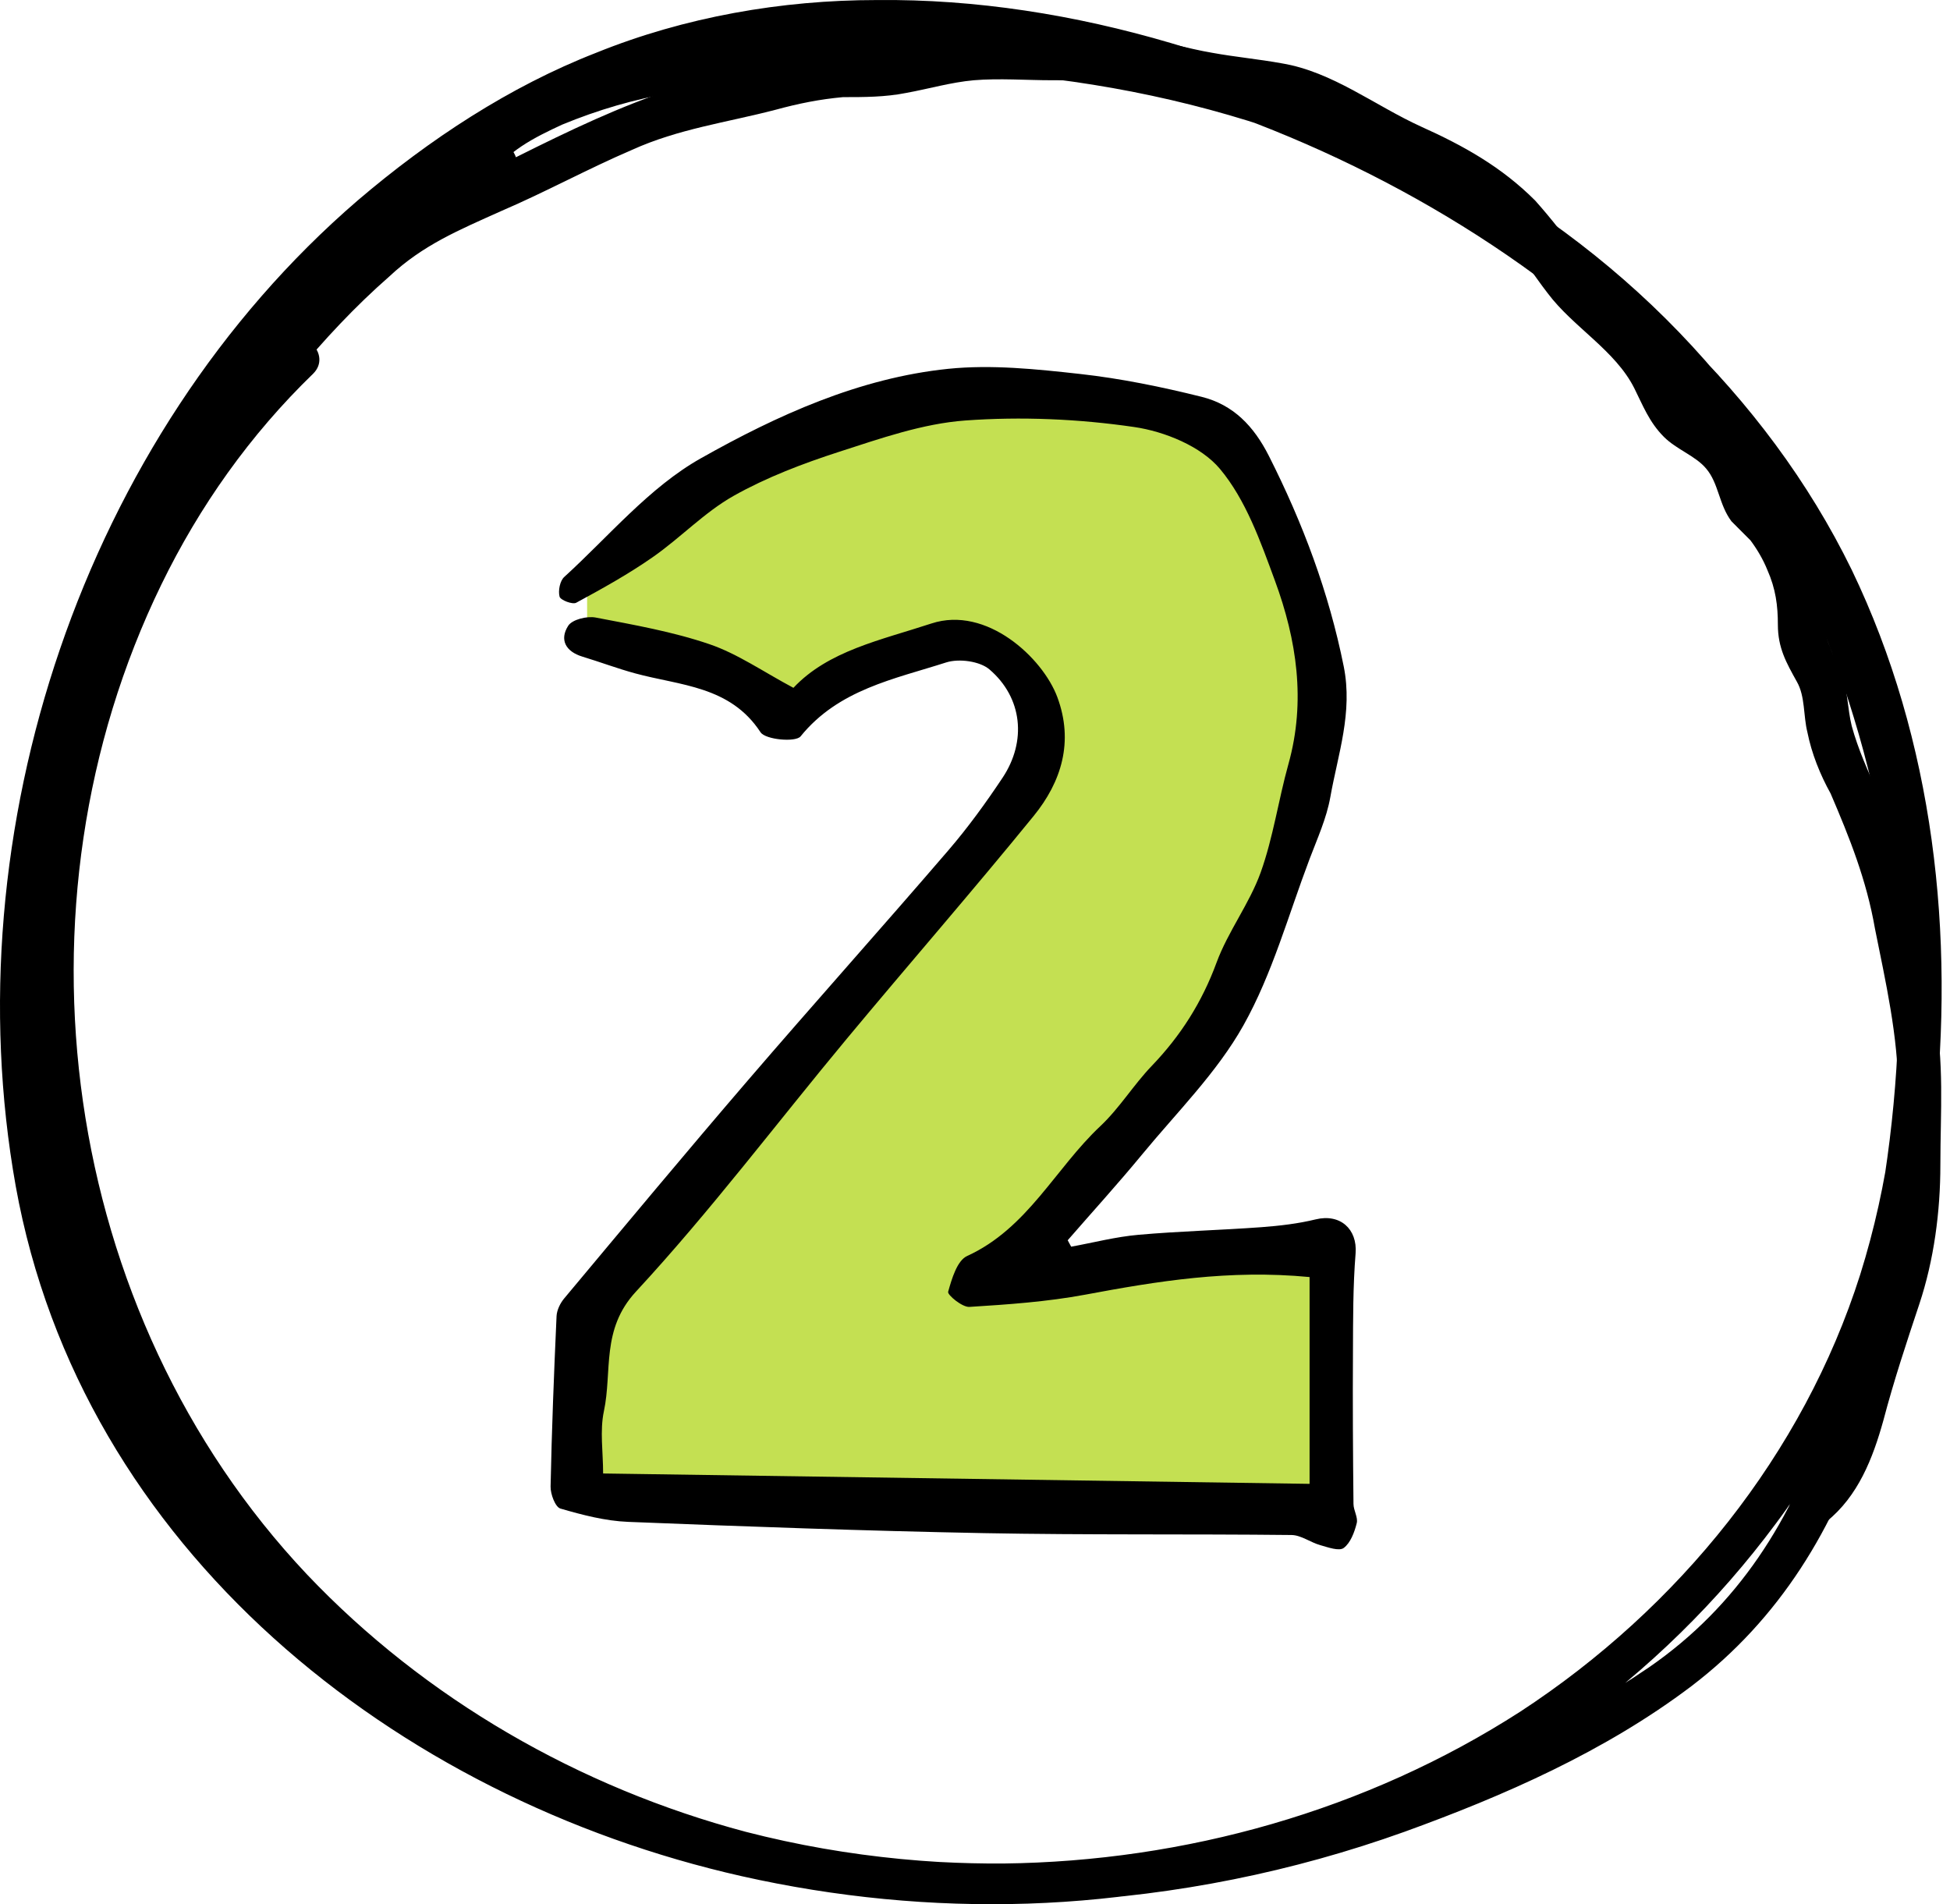
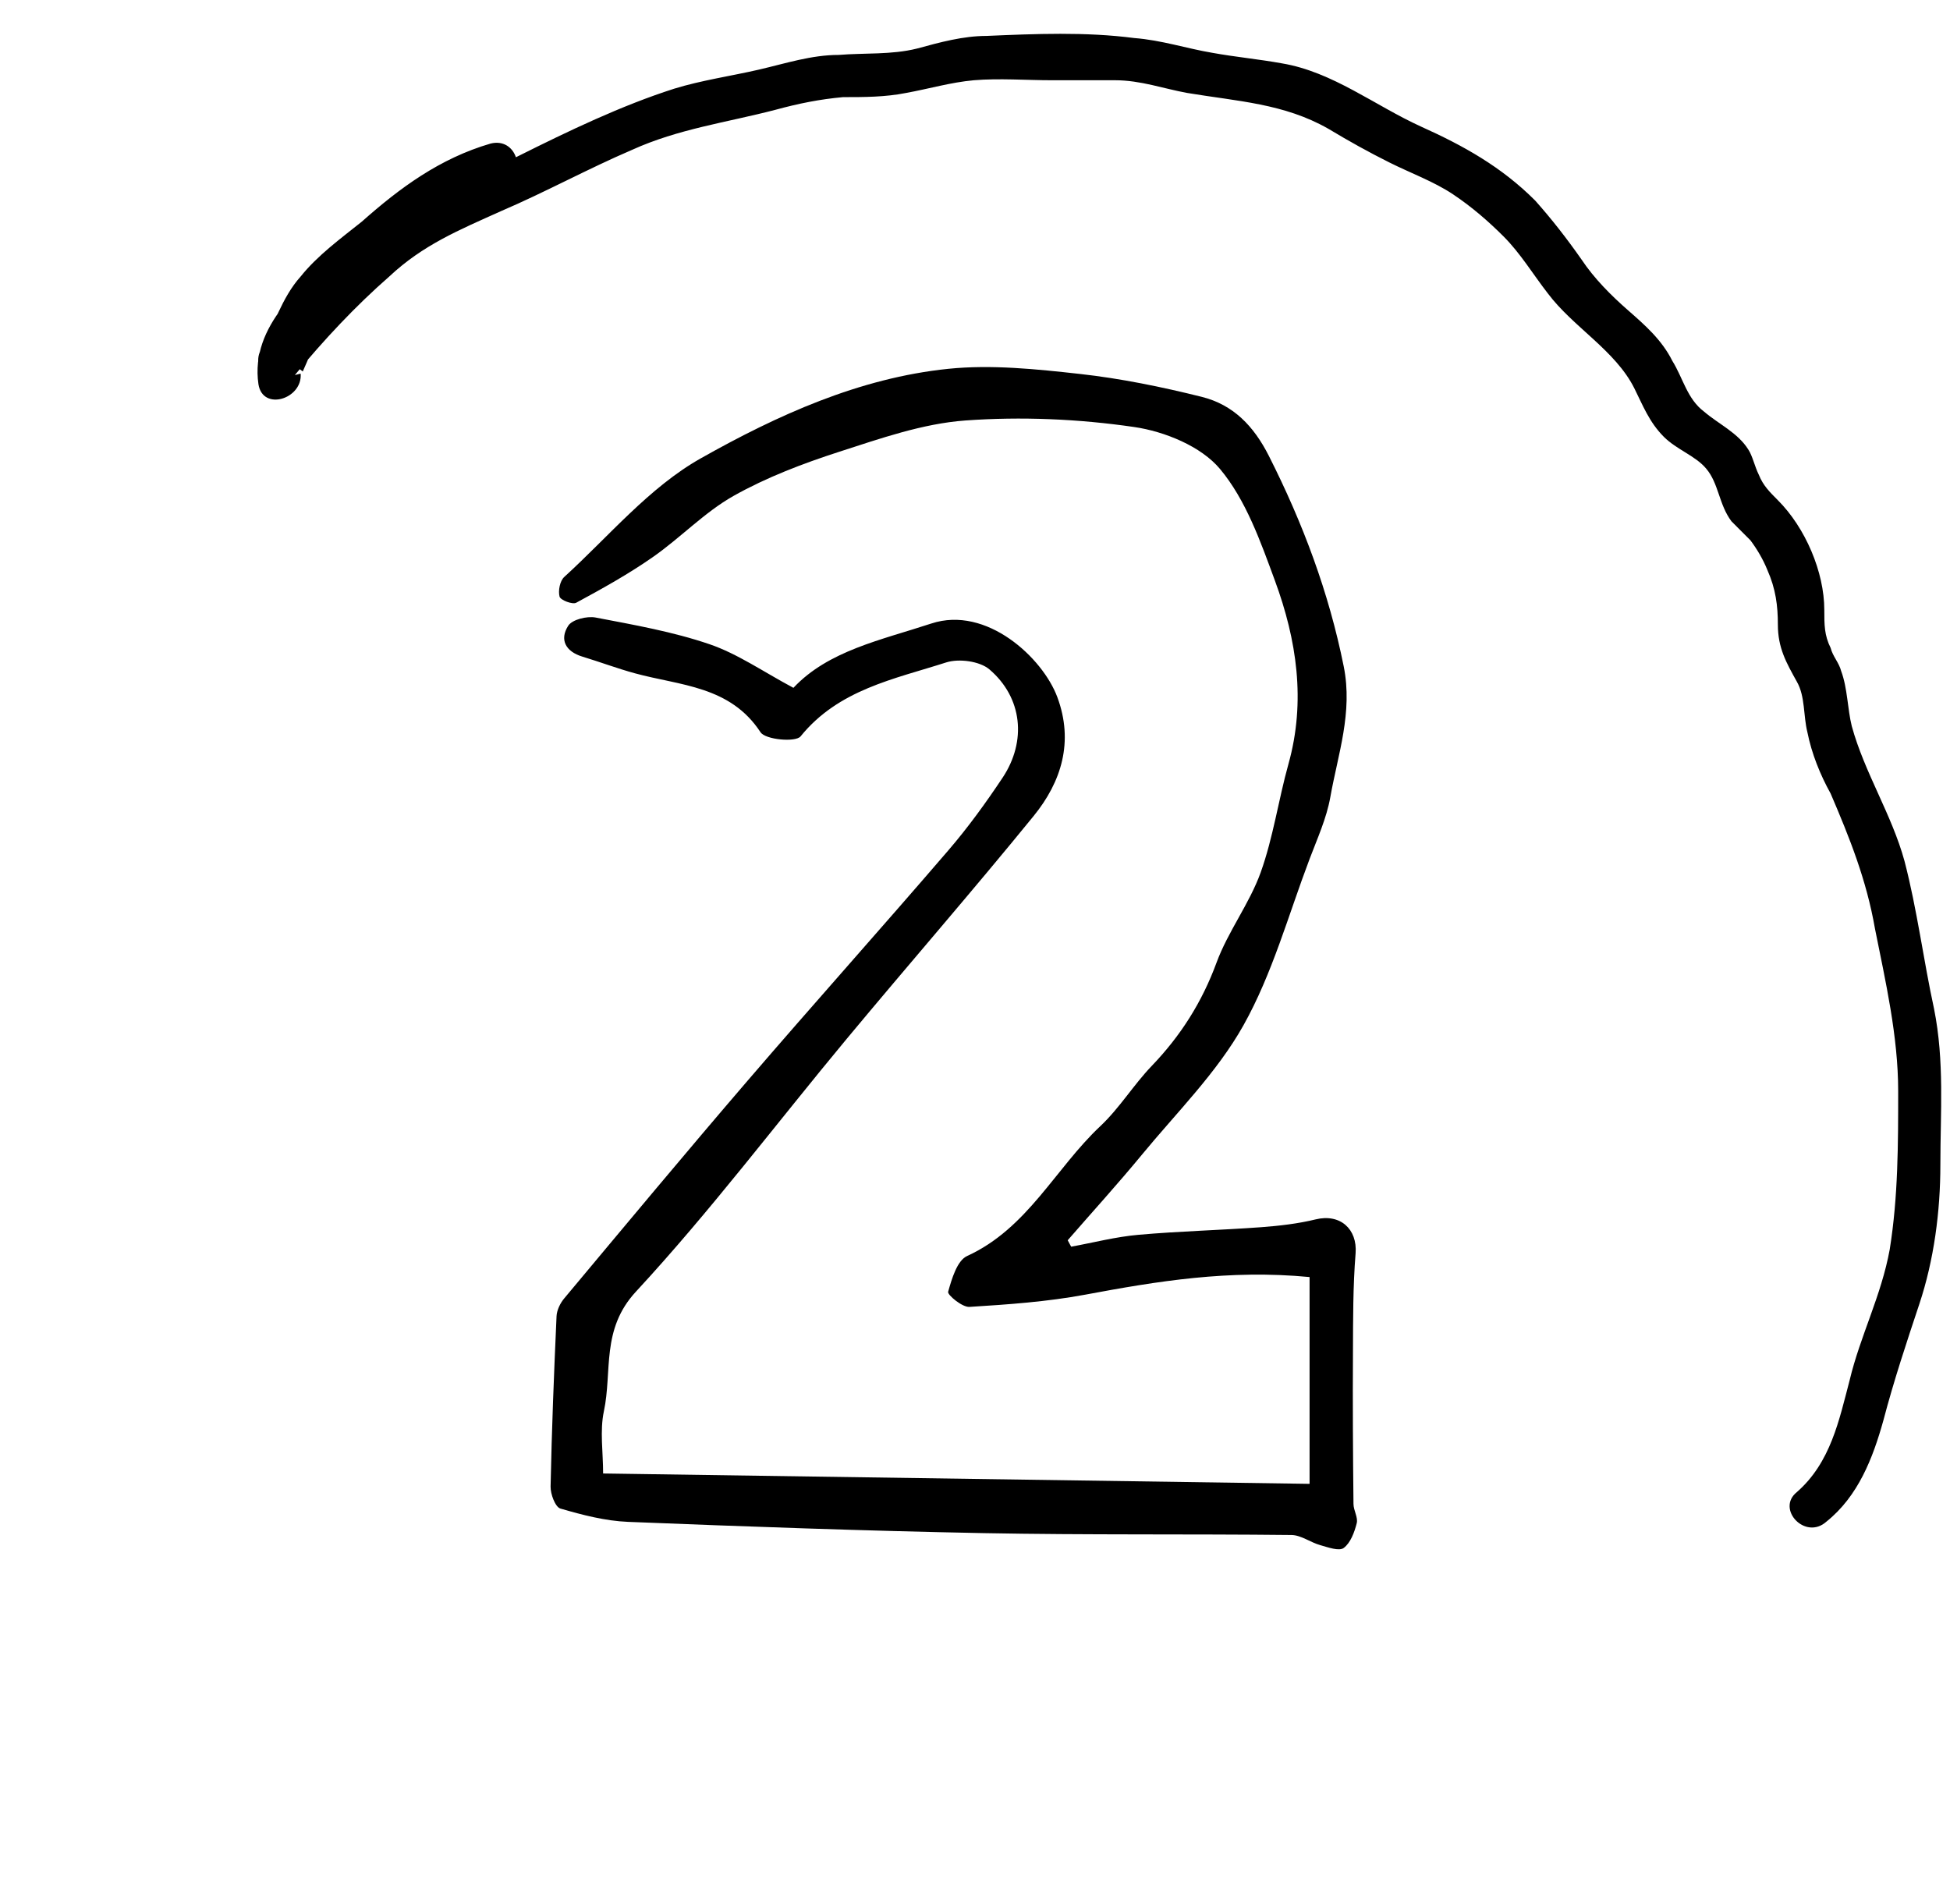
<svg xmlns="http://www.w3.org/2000/svg" width="85" height="83" viewBox="0 0 85 83" fill="none">
-   <path d="M34.298 30.868L25.592 27.578V25.439C28.11 23.191 34.594 18.465 40.376 17.544C47.603 16.392 55.324 16.392 57.459 28.236C59.168 37.711 49.301 50.497 44.154 55.706L57.952 54.554V66.398L25.592 65.246V57.844C25.975 56.748 28.68 52.613 36.433 44.849C44.187 37.085 45.578 32.293 45.304 30.868C44.121 25.735 37.474 28.729 34.298 30.868Z" fill="#C4E052" />
  <path d="M46.693 54.342C47.668 54.164 48.64 53.91 49.625 53.824C51.407 53.666 53.199 53.623 54.985 53.492C55.779 53.432 56.58 53.34 57.35 53.152C58.414 52.892 59.172 53.568 59.09 54.632C58.975 56.065 58.981 57.508 58.975 58.947C58.961 61.148 58.975 63.352 58.998 65.553C58.998 65.836 59.205 66.146 59.139 66.396C59.041 66.788 58.869 67.253 58.573 67.474C58.372 67.625 57.887 67.447 57.551 67.352C57.123 67.233 56.718 66.917 56.299 66.91C51.829 66.861 47.355 66.913 42.884 66.828C37.715 66.729 32.546 66.544 27.377 66.337C26.385 66.297 25.39 66.037 24.428 65.757C24.204 65.691 23.994 65.128 24 64.798C24.05 62.321 24.148 59.847 24.26 57.369C24.274 57.102 24.422 56.799 24.6 56.589C27.248 53.422 29.887 50.25 32.576 47.12C35.472 43.75 38.437 40.442 41.333 37.072C42.192 36.074 42.973 34.996 43.705 33.896C44.759 32.308 44.571 30.41 43.128 29.178C42.706 28.819 41.8 28.697 41.244 28.875C38.974 29.603 36.552 30.055 34.898 32.097C34.684 32.364 33.366 32.245 33.152 31.919C31.825 29.893 29.647 29.887 27.68 29.35C26.906 29.139 26.155 28.855 25.387 28.622C24.656 28.401 24.379 27.884 24.768 27.277C24.942 27.004 25.585 26.846 25.964 26.918C27.634 27.238 29.327 27.534 30.928 28.081C32.154 28.5 33.258 29.274 34.585 29.982C36.104 28.364 38.394 27.903 40.598 27.178C43.003 26.388 45.454 28.674 46.09 30.391C46.808 32.328 46.274 34.074 45.055 35.57C42.39 38.844 39.613 42.03 36.911 45.279C33.851 48.959 30.965 52.797 27.72 56.302C26.191 57.953 26.695 59.771 26.323 61.517C26.142 62.37 26.29 63.293 26.29 64.228C36.671 64.38 46.983 64.532 57.084 64.68V55.666C53.578 55.33 50.445 55.847 47.302 56.434C45.642 56.743 43.942 56.862 42.255 56.967C41.945 56.987 41.293 56.444 41.329 56.309C41.487 55.742 41.721 54.945 42.159 54.747C44.792 53.544 45.998 50.932 47.964 49.087C48.798 48.303 49.411 47.288 50.208 46.458C51.466 45.147 52.395 43.684 53.028 41.961C53.529 40.6 54.461 39.395 54.952 38.031C55.499 36.505 55.726 34.868 56.164 33.3C56.929 30.559 56.523 27.89 55.575 25.314C54.949 23.614 54.31 21.792 53.179 20.441C52.356 19.456 50.771 18.807 49.437 18.613C47.016 18.26 44.512 18.152 42.074 18.329C40.216 18.465 38.374 19.114 36.579 19.693C35.001 20.204 33.419 20.804 31.979 21.614C30.704 22.332 29.66 23.446 28.448 24.289C27.39 25.027 26.254 25.657 25.117 26.273C24.956 26.361 24.435 26.16 24.392 26.009C24.323 25.755 24.405 25.32 24.596 25.149C26.544 23.373 28.303 21.242 30.55 19.977C33.877 18.102 37.452 16.475 41.339 16.076C43.224 15.885 45.174 16.089 47.072 16.3C48.857 16.498 50.636 16.863 52.382 17.298C53.753 17.641 54.649 18.563 55.314 19.881C56.794 22.81 57.924 25.821 58.573 29.05C58.975 31.056 58.322 32.868 57.989 34.743C57.825 35.669 57.42 36.555 57.084 37.444C56.161 39.879 55.463 42.442 54.204 44.689C53.048 46.754 51.295 48.487 49.77 50.339C48.725 51.607 47.618 52.823 46.541 54.062L46.686 54.332L46.693 54.342Z" fill="black" />
  <g style="mix-blend-mode:multiply">
-     <path d="M12.367 14.72C0.501 26.219 -1.707 45.813 5.56 60.347C13.011 75.433 29.662 83.713 46.128 82.885C51.279 82.609 56.338 81.597 61.214 79.849C65.537 78.285 69.953 76.353 73.724 73.502C77.588 70.558 79.98 66.603 81.452 62.003C82.831 57.772 83.751 53.356 84.303 48.941C85.223 40.754 84.303 32.291 80.716 24.839C76.944 17.112 70.413 11.225 62.962 6.993C55.511 2.762 46.864 -0.09 38.217 0.002C34.077 0.002 29.846 0.738 25.982 2.302C22.21 3.774 18.715 6.073 15.587 8.741C3.628 19.044 -2.075 36.246 0.685 51.7C3.536 67.522 17.243 78.377 32.329 81.781C40.516 83.621 49.163 83.437 57.166 80.861C65.261 78.285 72.345 73.226 77.404 66.418C82.647 59.427 84.855 50.688 84.395 42.041C83.935 33.486 81.176 24.471 75.932 17.664C64.985 3.406 44.472 -1.746 27.454 2.578C24.786 3.222 21.198 4.234 19.727 6.809C19.175 7.821 20.738 8.833 21.382 7.729C22.026 6.625 23.314 5.981 24.51 5.43C26.074 4.786 27.638 4.326 29.294 4.05C32.789 3.314 36.285 2.946 39.872 3.038C49.071 3.13 58.454 5.614 66.089 10.857C69.677 13.341 73.081 16.468 75.564 20.056C77.864 23.459 79.612 27.323 80.808 31.279C83.199 39.098 83.567 47.653 81.084 55.564C78.6 63.383 73.172 70.098 66.273 74.606C59.558 78.929 51.647 81.137 43.736 81.229C29.018 81.321 13.287 74.33 6.02 60.991C2.341 54.276 1.513 46.549 2.249 39.098C3.077 31.646 5.652 24.287 9.884 18.124C14.115 11.869 20.187 6.533 27.27 3.958C34.997 1.106 43.46 1.75 51.187 4.142C58.914 6.533 66.457 10.765 72.161 16.468C77.864 22.08 81.36 29.439 82.371 37.35C83.475 45.445 82.188 54 79.612 61.727C78.14 66.235 75.748 70.006 71.885 72.674C68.113 75.249 63.79 77.181 59.466 78.653C50.819 81.505 41.436 82.149 32.513 79.849C25.246 77.917 18.531 74.054 13.379 68.626C2.617 57.22 0.225 39.466 7.032 25.483C8.688 22.08 10.896 18.952 13.655 16.284C14.483 15.456 13.195 14.168 12.367 14.996V14.72Z" fill="black" />
-   </g>
+     </g>
  <g style="mix-blend-mode:multiply">
-     <path d="M11.909 16.743C12.461 16.099 12.829 15.364 13.381 14.72C13.841 14.076 14.485 13.616 14.945 12.972C15.405 12.42 15.865 11.776 16.233 11.316C16.417 11.04 16.693 10.764 16.969 10.58C17.061 10.488 17.061 10.488 17.245 10.396C17.245 10.396 17.429 10.396 17.429 10.304C17.429 10.304 17.705 10.212 17.521 10.304C17.153 10.12 16.785 10.028 16.509 9.844C16.509 9.936 16.693 10.12 16.785 10.212C17.061 10.58 17.613 10.856 18.073 10.58C18.441 10.304 18.717 9.752 18.441 9.292C18.441 9.2 18.257 9.016 18.165 8.924C17.981 8.648 17.521 8.372 17.153 8.464C16.417 8.74 15.773 9.2 15.221 9.844C14.945 10.12 14.669 10.488 14.485 10.764C14.209 11.132 14.117 11.316 13.841 11.592C13.289 12.236 12.645 12.788 12.094 13.432C11.542 14.076 11.174 14.904 10.622 15.456C10.254 15.823 10.254 16.375 10.622 16.743C10.99 17.111 11.634 17.111 11.909 16.743Z" fill="black" />
-   </g>
+     </g>
  <g style="mix-blend-mode:multiply">
    <path d="M12.737 16.377C12.645 15.457 13.473 14.537 14.024 13.985C14.76 13.249 15.588 12.513 16.324 11.777C17.06 11.041 17.612 10.397 18.532 9.845C19.728 9.201 21.016 8.742 22.12 8.006C22.948 7.454 22.488 5.982 21.384 6.258C19.176 6.902 17.428 8.19 15.772 9.661C14.852 10.397 13.841 11.133 13.105 12.053C12.277 12.973 11.909 14.261 11.357 15.273C10.897 16.193 12.093 17.297 12.829 16.377C14.117 14.813 15.496 13.341 16.968 12.053C18.44 10.673 20.004 10.029 21.844 9.201C23.775 8.374 25.615 7.362 27.547 6.534C29.571 5.614 31.686 5.338 33.802 4.786C34.814 4.51 35.734 4.326 36.746 4.234C37.666 4.234 38.586 4.234 39.506 4.05C40.517 3.866 41.437 3.59 42.449 3.498C43.553 3.406 44.749 3.498 45.853 3.498C46.773 3.498 47.693 3.498 48.612 3.498C49.716 3.498 50.728 3.866 51.74 4.05C53.948 4.418 55.972 4.51 57.904 5.614C58.823 6.166 59.651 6.626 60.571 7.086C61.491 7.546 62.503 7.914 63.331 8.466C64.159 9.018 64.895 9.661 65.539 10.305C66.275 11.041 66.826 11.961 67.47 12.789C68.574 14.261 70.414 15.273 71.242 16.929C71.61 17.665 71.886 18.4 72.53 19.044C73.082 19.596 73.91 19.872 74.37 20.424C74.921 21.068 74.921 21.988 75.474 22.724C75.749 23 76.025 23.276 76.301 23.552C76.577 23.92 76.853 24.38 77.037 24.84C77.405 25.668 77.497 26.404 77.497 27.231C77.497 28.243 77.865 28.887 78.325 29.715C78.693 30.359 78.601 31.187 78.785 31.923C78.969 32.843 79.337 33.763 79.797 34.591C80.625 36.522 81.361 38.362 81.729 40.478C82.189 42.778 82.741 45.169 82.741 47.561C82.741 49.861 82.741 52.161 82.373 54.46C82.005 56.484 81.085 58.232 80.625 60.164C80.165 61.911 79.797 63.751 78.325 65.039C77.405 65.775 78.693 67.155 79.613 66.327C80.993 65.223 81.637 63.567 82.097 61.911C82.557 60.164 83.109 58.508 83.66 56.852C84.304 54.92 84.58 52.804 84.58 50.781C84.58 48.481 84.764 46.273 84.305 43.974C83.844 41.858 83.569 39.65 83.017 37.534C82.465 35.511 81.269 33.671 80.717 31.647C80.533 30.911 80.533 29.991 80.257 29.255C80.165 28.887 79.889 28.611 79.797 28.243C79.521 27.691 79.521 27.231 79.521 26.587C79.521 24.932 78.693 23 77.497 21.804C77.129 21.436 76.853 21.16 76.669 20.7C76.485 20.332 76.393 19.872 76.209 19.596C75.749 18.86 74.921 18.492 74.278 17.941C73.542 17.389 73.358 16.469 72.898 15.733C72.438 14.813 71.702 14.169 70.966 13.525C70.23 12.881 69.494 12.145 68.942 11.317C68.298 10.397 67.654 9.569 66.918 8.742C65.447 7.27 63.791 6.35 61.951 5.522C59.927 4.602 58.087 3.13 55.88 2.762C54.868 2.578 53.856 2.486 52.844 2.302C51.74 2.118 50.636 1.75 49.44 1.658C47.325 1.382 45.117 1.474 43.001 1.566C41.989 1.566 40.977 1.842 39.965 2.118C38.862 2.394 37.666 2.302 36.562 2.394C35.366 2.394 34.262 2.762 33.066 3.038C31.87 3.314 30.583 3.498 29.387 3.866C27.087 4.602 24.787 5.706 22.579 6.81C20.556 7.822 18.44 8.466 16.692 9.937C14.852 11.501 13.105 13.157 11.725 15.089C12.185 15.457 12.737 15.825 13.197 16.193C13.656 15.181 14.024 14.077 14.668 13.249C15.312 12.421 16.324 11.869 17.06 11.225C18.624 9.845 20.096 8.742 22.12 8.098C21.844 7.546 21.66 6.994 21.384 6.35C20.096 7.178 18.624 7.638 17.336 8.466C16.324 9.11 15.68 10.029 14.852 10.765C13.197 12.421 10.897 14.169 11.265 16.745C11.449 17.941 13.197 17.389 13.105 16.285L12.737 16.377Z" fill="black" />
  </g>
</svg>